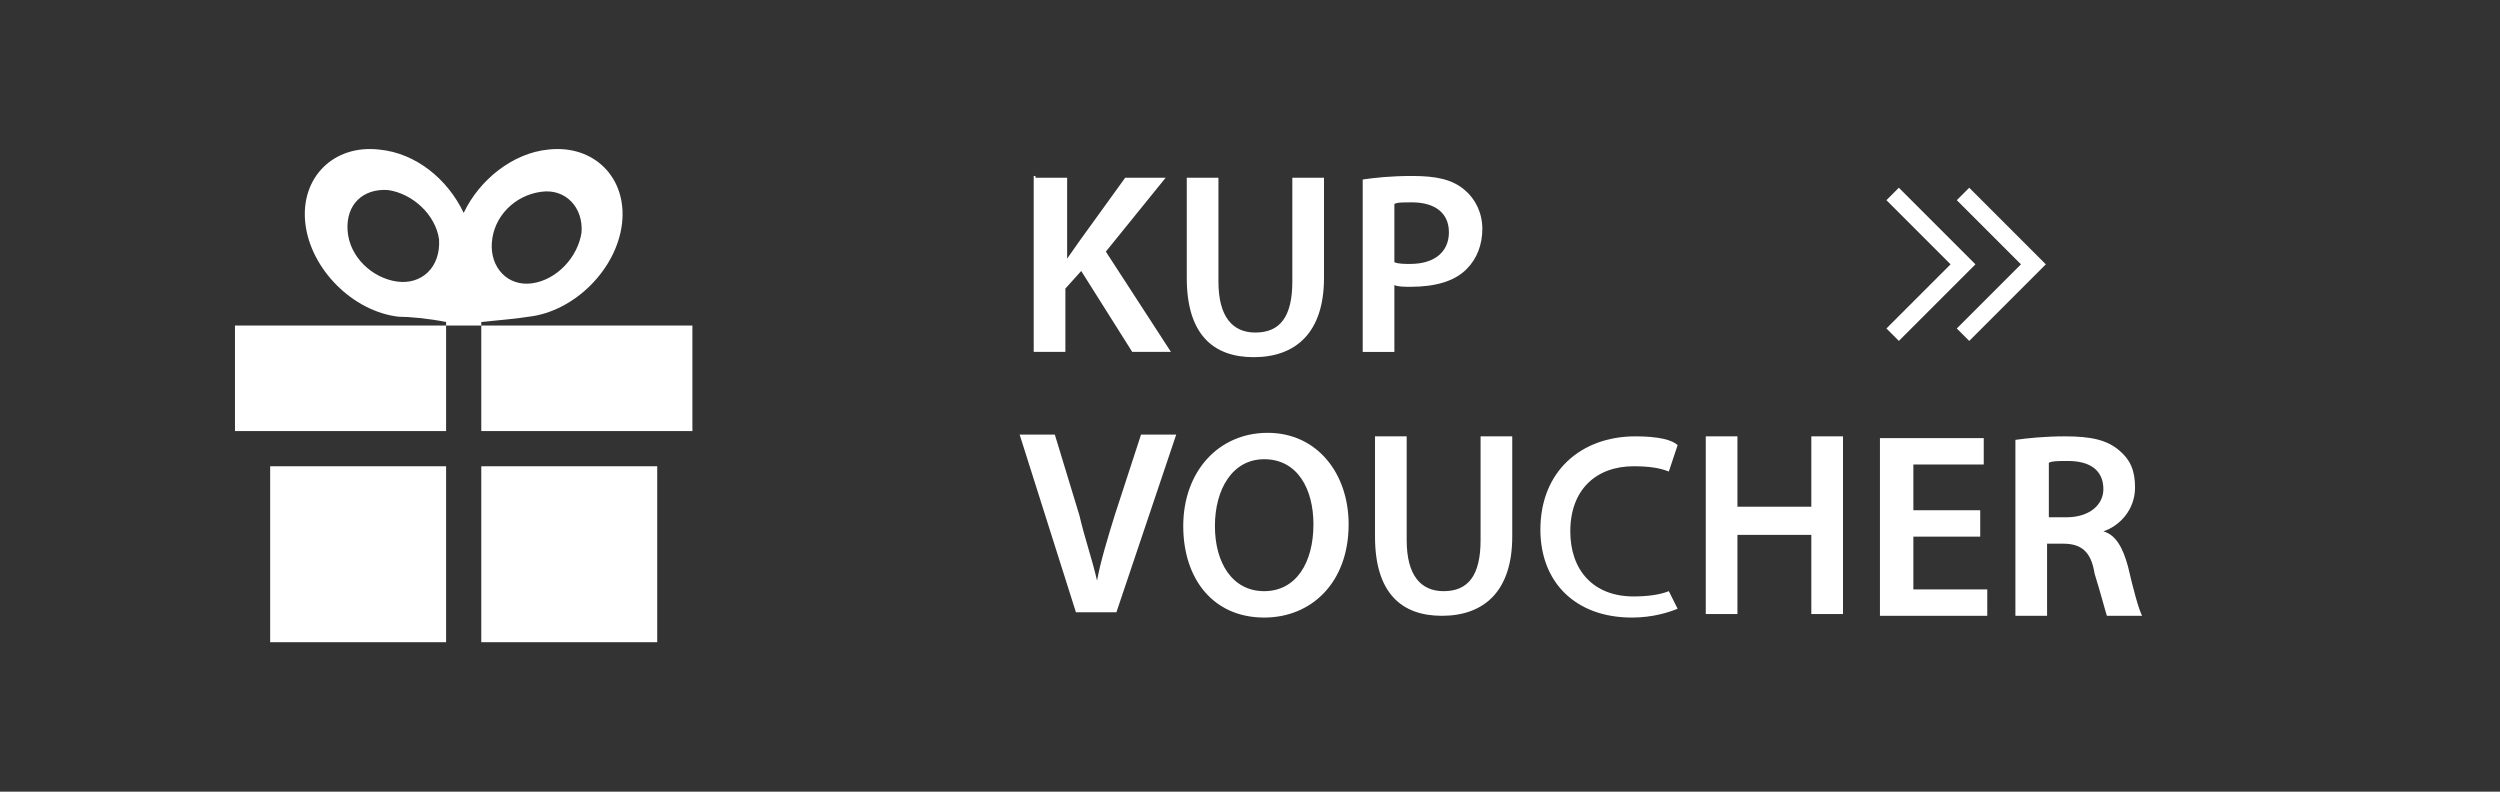
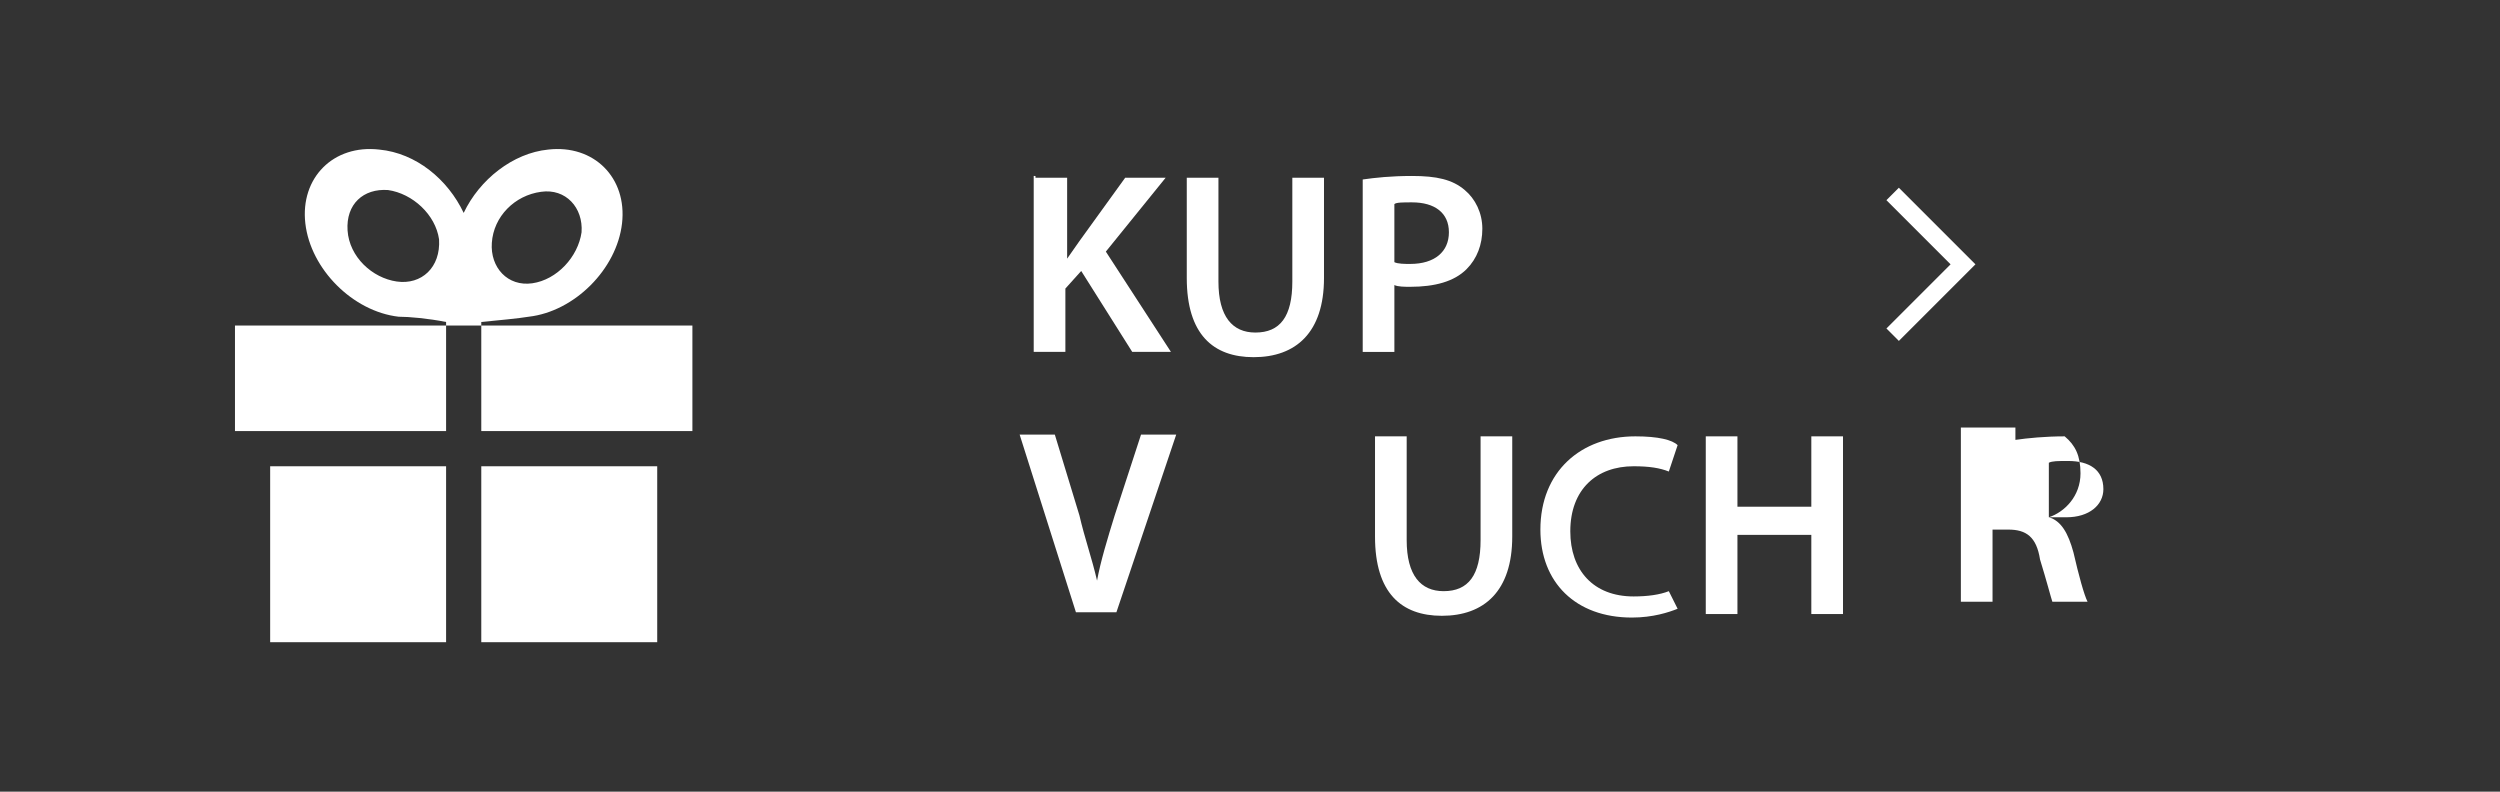
<svg xmlns="http://www.w3.org/2000/svg" version="1.1" id="Warstwa_1" x="0px" y="0px" viewBox="0 0 142.1 45" style="enable-background:new 0 0 142.1 45;" xml:space="preserve">
  <rect x="0" y="0" width="142.1" height="45" fill="#333333" stroke="none" />
  <style type="text/css">
	.st0{fill:none;stroke:#ffffff;stroke-width:0;stroke-linecap:round;stroke-linejoin:round;stroke-miterlimit:10;}
	.st1{fill:none;stroke:#FFFFFF;stroke-miterlimit:10;}
	.st2{fill:#ffffff;}
	.st3{fill:#ffffff;}
</style>
  <g id="Warstwa_2_1_">
    <path class="st0" d="M138,43.5H4c-1.6,0-2.8-1.3-2.8-2.8V4.3c0-1.6,1.3-2.8,2.8-2.8h134c1.6,0,2.8,1.3,2.8,2.8v36.3   C140.9,42.2,139.6,43.5,138,43.5z" />
  </g>
  <g id="Warstwa_1_1_">
    <g id="Group_237" transform="translate(-2126.544 -1190.398)">
      <g id="Group_240" transform="translate(-3.178 -0.178)">
        <path id="Path_192" class="st1" d="M2237.3,1209.6l4-4l-4-4" />
-         <path id="Path_193" class="st1" d="M2241.3,1209.6l4-4l-4-4" />
      </g>
      <g>
        <path class="st2" d="M2185.4,1200.5h1.8v4.6l0,0c0.2-0.3,0.5-0.7,0.7-1l2.6-3.6h2.3l-3.4,4.2l3.7,5.7h-2.2l-2.9-4.6l-0.9,1v3.6     h-1.8v-10H2185.4z" />
        <path class="st2" d="M2195.8,1200.5v5.9c0,2,0.8,2.9,2.1,2.9c1.4,0,2.1-0.9,2.1-2.9v-5.9h1.8v5.7c0,3.1-1.6,4.5-4,4.5     c-2.3,0-3.8-1.3-3.8-4.5v-5.7H2195.8z" />
        <path class="st2" d="M2204,1200.6c0.7-0.1,1.6-0.2,2.8-0.2c1.4,0,2.3,0.2,3,0.8c0.6,0.5,1,1.3,1,2.2c0,0.9-0.3,1.7-0.9,2.3     c-0.7,0.7-1.8,1-3.2,1c-0.3,0-0.7,0-0.9-0.1v3.8h-1.8v-9.8H2204z M2205.8,1205.3c0.2,0.1,0.6,0.1,0.9,0.1c1.4,0,2.2-0.7,2.2-1.8     s-0.8-1.7-2.1-1.7c-0.5,0-0.9,0-1,0.1V1205.3z" />
        <path class="st2" d="M2187.7,1225.2l-3.2-10.1h2l1.4,4.6c0.3,1.3,0.7,2.4,1,3.7l0,0c0.2-1.1,0.6-2.4,1-3.7l1.5-4.6h2l-3.4,10.1     H2187.7z" />
-         <path class="st2" d="M2203.2,1220.2c0,3.3-2.1,5.3-4.8,5.3c-2.9,0-4.6-2.2-4.6-5.2c0-3.1,2-5.3,4.8-5.3     S2203.2,1217.3,2203.2,1220.2z M2195.6,1220.3c0,2.1,1,3.7,2.8,3.7s2.8-1.6,2.8-3.8c0-2-0.9-3.7-2.8-3.7     C2196.6,1216.5,2195.6,1218.2,2195.6,1220.3z" />
        <path class="st2" d="M2206.5,1215.2v5.9c0,2,0.8,2.9,2.1,2.9c1.4,0,2.1-0.9,2.1-2.9v-5.9h1.8v5.7c0,3.1-1.6,4.5-4,4.5     c-2.3,0-3.8-1.3-3.8-4.5v-5.7H2206.5z" />
        <path class="st2" d="M2221.9,1225c-0.5,0.2-1.4,0.5-2.6,0.5c-3.2,0-5.2-2-5.2-5c0-3.3,2.3-5.3,5.4-5.3c1.3,0,2.1,0.2,2.4,0.5     l-0.5,1.5c-0.5-0.2-1.1-0.3-2-0.3c-2.1,0-3.6,1.3-3.6,3.7c0,2.2,1.3,3.7,3.6,3.7c0.8,0,1.5-0.1,2-0.3L2221.9,1225z" />
        <path class="st2" d="M2225.3,1215.2v4h4.2v-4h1.8v10.1h-1.8v-4.5h-4.2v4.5h-1.8v-10.1H2225.3z" />
-         <path class="st2" d="M2239.1,1220.9h-3.8v3h4.2v1.5h-6.1v-10.1h5.9v1.5h-4v2.6h3.8V1220.9z" />
-         <path class="st2" d="M2241.1,1215.4c0.7-0.1,1.7-0.2,2.8-0.2c1.5,0,2.4,0.2,3.1,0.8c0.6,0.5,0.9,1.1,0.9,2.1     c0,1.3-0.9,2.2-1.8,2.5l0,0c0.7,0.2,1.1,0.9,1.4,2c0.3,1.3,0.6,2.4,0.8,2.8h-2c-0.1-0.3-0.3-1.1-0.7-2.4     c-0.2-1.3-0.8-1.7-1.8-1.7h-0.9v4.1h-1.8v-9.9H2241.1z M2243,1219.8h1c1.3,0,2.1-0.7,2.1-1.6c0-1.1-0.8-1.6-2-1.6     c-0.6,0-0.9,0-1.1,0.1V1219.8z" />
+         <path class="st2" d="M2241.1,1215.4c0.7-0.1,1.7-0.2,2.8-0.2c0.6,0.5,0.9,1.1,0.9,2.1     c0,1.3-0.9,2.2-1.8,2.5l0,0c0.7,0.2,1.1,0.9,1.4,2c0.3,1.3,0.6,2.4,0.8,2.8h-2c-0.1-0.3-0.3-1.1-0.7-2.4     c-0.2-1.3-0.8-1.7-1.8-1.7h-0.9v4.1h-1.8v-9.9H2241.1z M2243,1219.8h1c1.3,0,2.1-0.7,2.1-1.6c0-1.1-0.8-1.6-2-1.6     c-0.6,0-0.9,0-1.1,0.1V1219.8z" />
      </g>
      <path class="st3" d="M2153.9,1226.9h10v-10h-10V1226.9z M2141.9,1226.9h10v-10h-10V1226.9z M2153.9,1208.7c1-0.1,2.1-0.2,2.7-0.3    c2.6-0.3,5-2.7,5.3-5.3s-1.6-4.5-4.2-4.2c-2,0.2-3.9,1.7-4.8,3.6c-0.9-1.9-2.7-3.4-4.8-3.6c-2.6-0.3-4.5,1.6-4.2,4.2    s2.7,5,5.3,5.3c0.6,0,1.7,0.1,2.7,0.3c0,0.1,0,0.2,0,0.2h2C2153.9,1208.9,2153.9,1208.8,2153.9,1208.7z M2157.3,1201.3    c1.4-0.2,2.4,0.9,2.3,2.3c-0.2,1.4-1.4,2.7-2.8,2.9c-1.4,0.2-2.4-0.9-2.3-2.3C2154.6,1202.7,2155.8,1201.5,2157.3,1201.3z     M2149.1,1206.4c-1.4-0.2-2.7-1.4-2.8-2.9s0.9-2.4,2.3-2.3c1.4,0.2,2.7,1.4,2.9,2.8C2151.6,1205.6,2150.5,1206.6,2149.1,1206.4z     M2153.9,1208.9v6h12v-6H2153.9z M2139.9,1214.9h12v-6h-12V1214.9z" />
    </g>
  </g>
</svg>